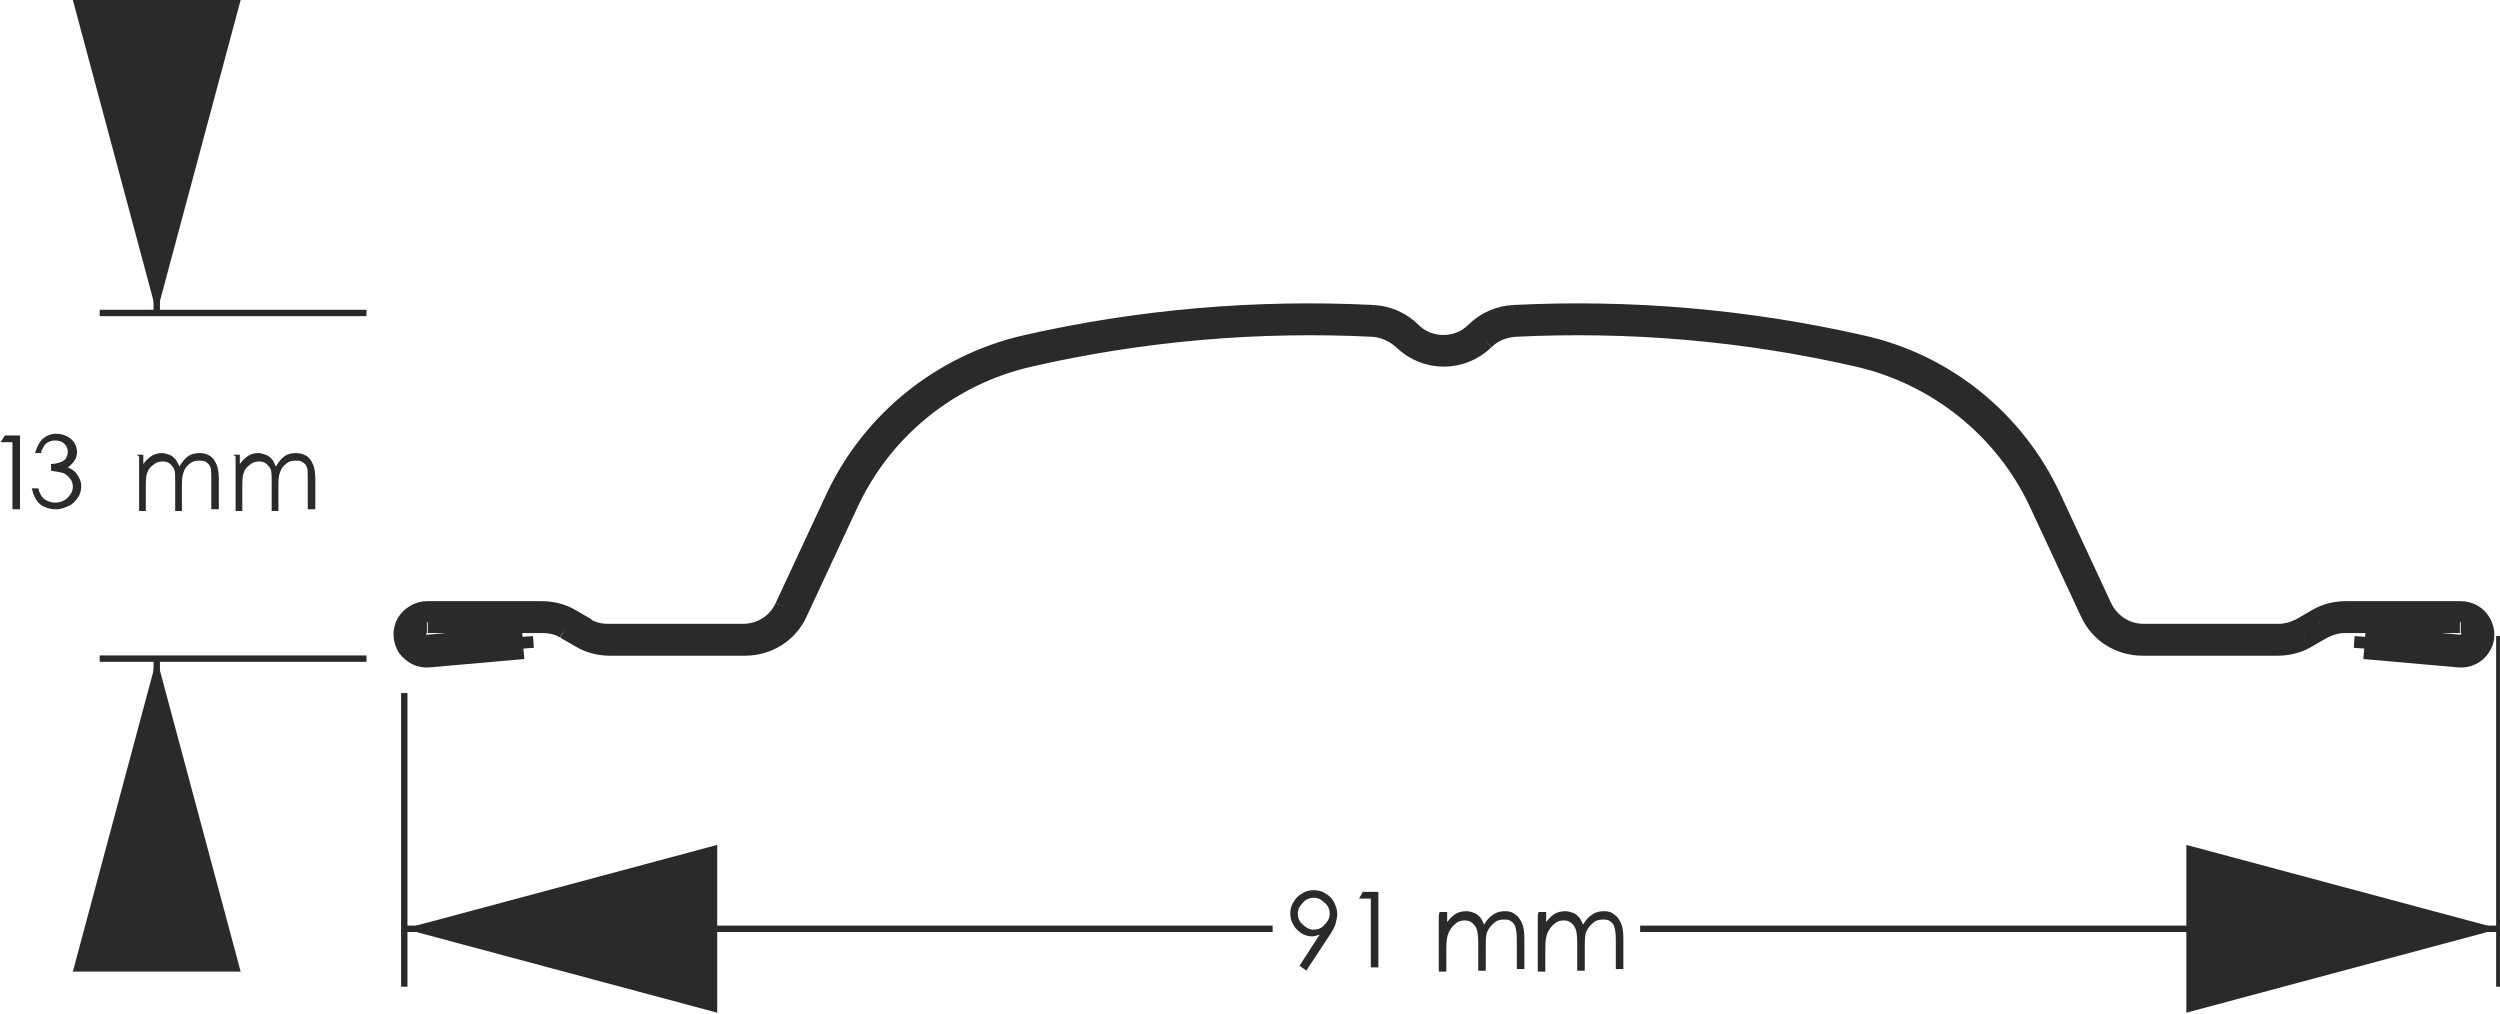
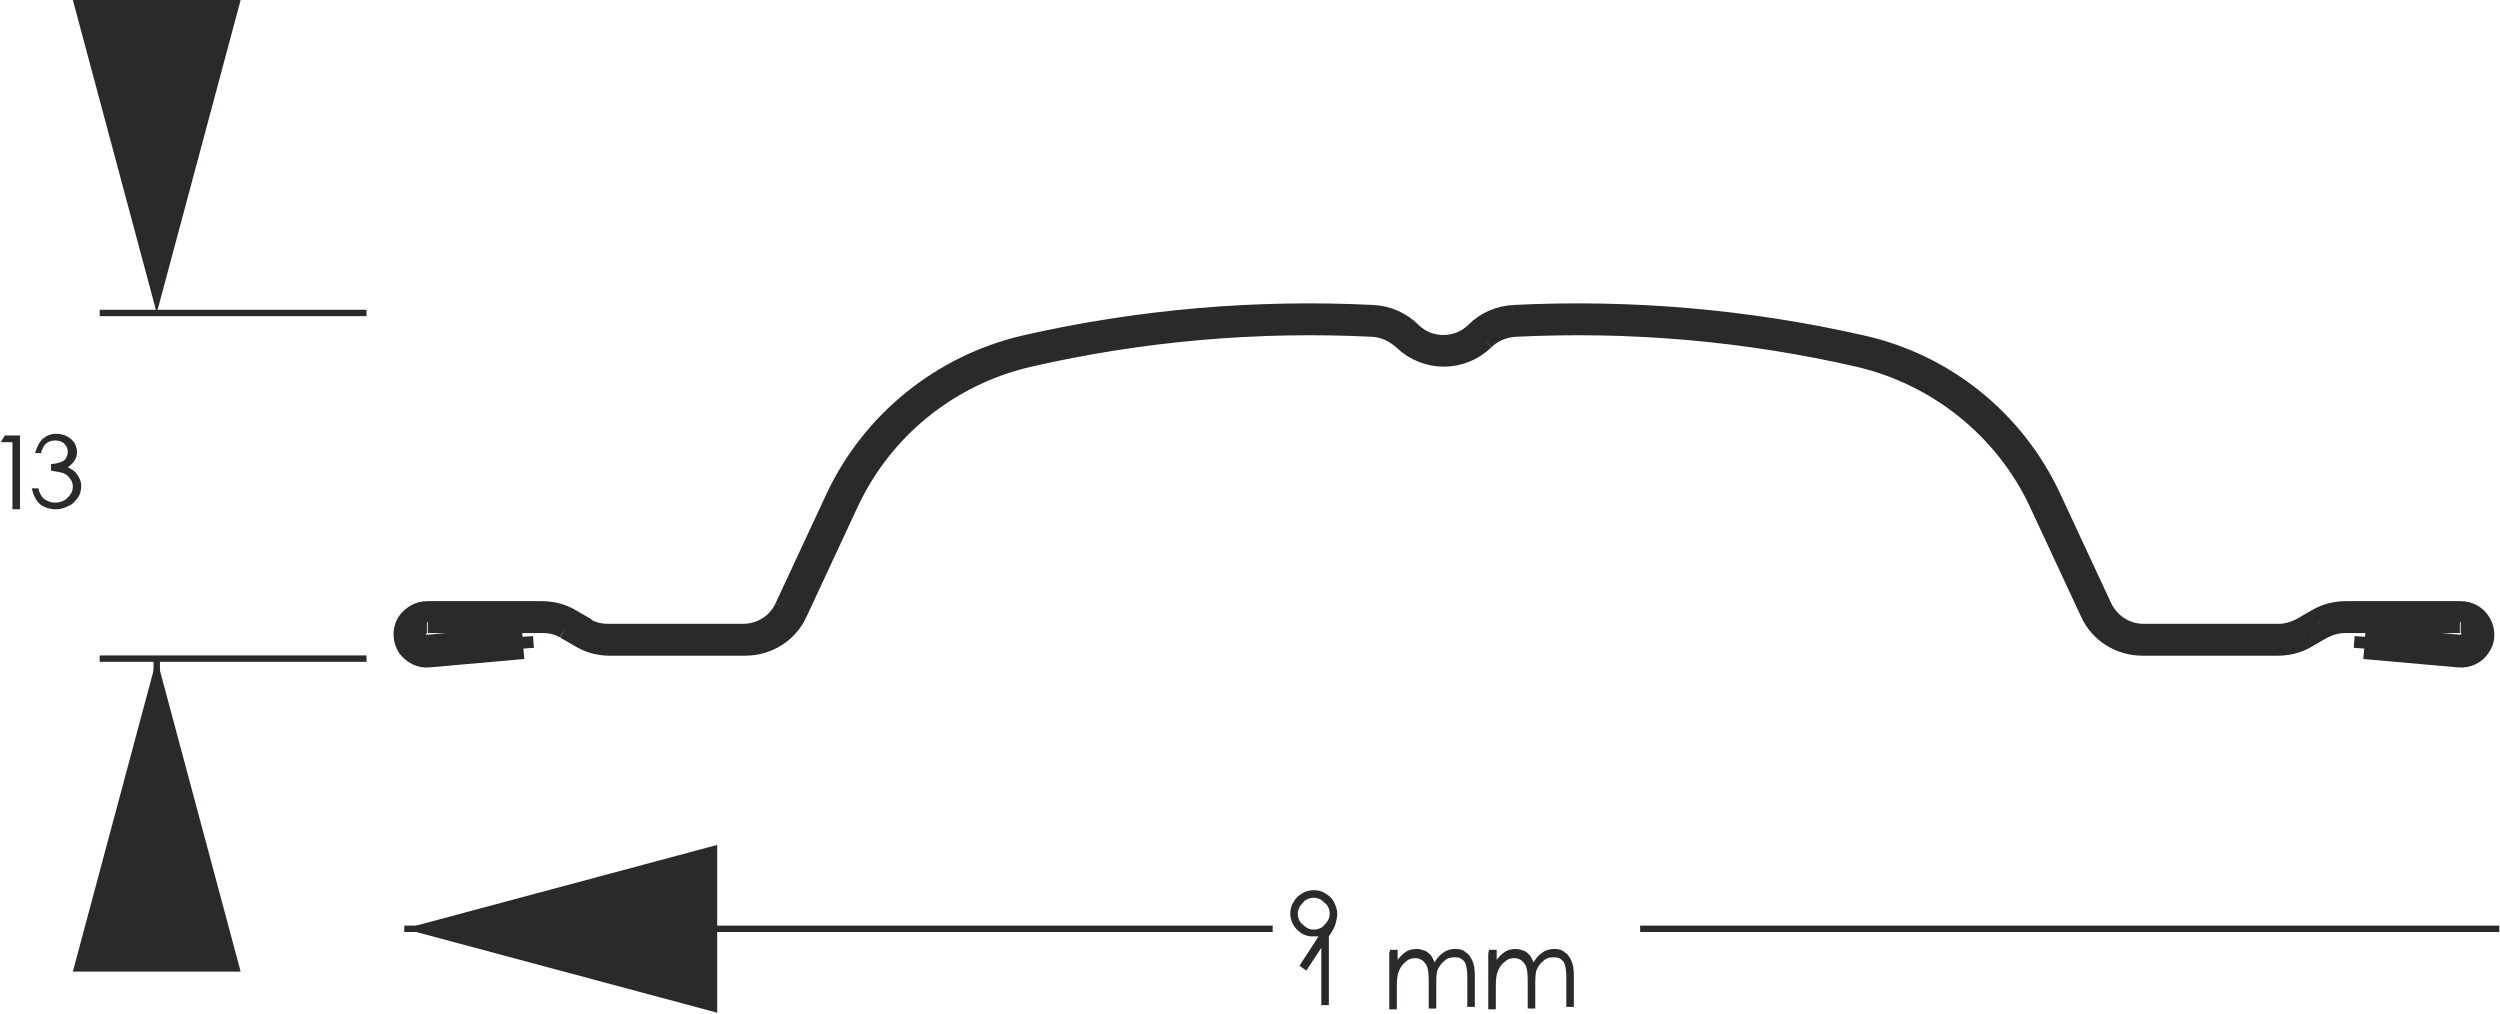
<svg xmlns="http://www.w3.org/2000/svg" xml:space="preserve" width="29.784mm" height="12.075mm" version="1.1" style="shape-rendering:geometricPrecision; text-rendering:geometricPrecision; image-rendering:optimizeQuality; fill-rule:evenodd; clip-rule:evenodd" viewBox="0 0 2978 1208">
  <defs>
    <style type="text/css">
   
    .str1 {stroke:#2B2A29;stroke-width:7.62}
    .str0 {stroke:#2B2A29;stroke-width:25;stroke-linejoin:bevel}
    .fil0 {fill:none}
    .fil3 {fill:none;fill-rule:nonzero}
    .fil1 {fill:#2B2A29}
    .fil2 {fill:#2B2A29;fill-rule:nonzero}
   
  </style>
  </defs>
  <g id="Warstwa_x0020_1">
    <path class="fil0 str0" d="M698 749l-19 -11m0 0c-10,-6 -22,-9 -34,-9m0 0l-137 0m0 0c-10,0 -19,6 -24,14 -5,9 -4,20 1,28 6,8 15,13 25,12m0 0l113 -10m0 0l-1 -14m0 0l-113 10m-1 -27c-5,0 -10,3 -12,7 -2,4 -2,10 1,14 3,4 8,7 13,6m-1 -27l137 0m27 7c-8,-5 -18,-7 -27,-7m27 7l19 11m0 0c10,6 22,9 34,9m0 0l161 0m0 0c27,0 51,-15 62,-39m0 0l61 -131m215 -174c-95,22 -174,86 -215,174m627 -210c-138,-7 -277,5 -412,36m447 -20c-10,-9 -22,-15 -36,-16m36 16c27,26 69,26 96,0m36 -16c-13,1 -26,6 -36,16m447 20c-135,-31 -273,-43 -412,-36m627 210c-41,-88 -121,-152 -215,-174m215 174l61 131m0 0c11,24 35,39 62,39m0 0l161 0m0 0c12,0 24,-3 34,-9m0 0l19 -11m27 -7c-10,0 -19,3 -27,7m27 -7l137 0m-1 27c5,0 10,-2 13,-6 3,-4 3,-10 1,-14 -2,-4 -7,-7 -12,-7m-1 27l-113 -10m0 0l-1 14m0 0l113 10m0 0c10,1 20,-4 25,-12 6,-8 6,-19 1,-28 -5,-9 -14,-14 -24,-14m0 0l-137 0m0 0c-12,0 -24,3 -34,9m0 0l-19 11m-27 7c10,0 19,-3 27,-7m-27 7l-161 0m-50 -32c9,19 28,32 50,32m-50 -32l-61 -131m0 0c-43,-92 -126,-159 -225,-181m0 0c-136,-31 -276,-43 -415,-36m0 0c-17,1 -33,8 -45,20m-77 0c21,21 56,21 77,0m-77 0c-12,-12 -28,-19 -45,-20m0 0c-139,-7 -279,5 -415,36m0 0c-99,23 -182,90 -225,181m0 0l-61 131m-50 32c21,0 41,-12 50,-32m-50 32l-161 0m-27 -7c8,5 18,7 27,7" />
-     <line class="fil0 str1" x1="2978" y1="758" x2="2978" y2="1176" />
-     <line class="fil0 str1" x1="481" y1="826" x2="481" y2="1176" />
    <line class="fil0 str1" x1="1954" y1="1107" x2="2978" y2="1107" />
-     <polygon id="_1" class="fil1" points="2605,1207 2978,1107 2605,1007 " />
    <line class="fil0 str1" x1="481" y1="1107" x2="1516" y2="1107" />
    <polygon id="_1_0" class="fil1" points="854,1207 481,1107 854,1007 " />
-     <path class="fil2" d="M1555 1156l-7 -5 24 -37c-3,1 -6,2 -9,2 -7,0 -13,-3 -18,-8 -5,-5 -8,-12 -8,-19 0,-5 1,-10 4,-14 2,-4 6,-8 10,-10 4,-3 9,-4 14,-4 5,0 10,1 14,4 4,2 8,6 10,10 2,4 4,9 4,14 0,4 -1,8 -2,12 -1,4 -4,9 -8,15l-27 41zm10 -48c5,0 10,-2 13,-6 4,-4 6,-8 6,-13 0,-5 -2,-10 -6,-13 -4,-4 -8,-6 -13,-6 -5,0 -10,2 -13,6 -4,4 -6,8 -6,13 0,5 2,10 6,13 4,4 8,6 13,6zm59 -45l18 0 0 90 -9 0 0 -82 -14 0 5 -9zm91 24l9 0 0 12c3,-4 6,-7 9,-9 4,-3 9,-4 14,-4 3,0 6,1 9,2 3,1 5,3 7,5 2,2 3,5 5,9 3,-5 6,-9 11,-12 4,-3 9,-4 14,-4 5,0 9,1 12,4 4,2 6,6 8,10 2,4 3,10 3,19l0 36 -9 0 0 -36c0,-7 -1,-12 -2,-15 -1,-3 -3,-5 -5,-6 -2,-2 -5,-2 -9,-2 -4,0 -8,1 -11,4 -3,2 -6,6 -8,10 -2,4 -2,11 -2,21l0 26 -9 0 0 -34c0,-8 -1,-14 -2,-16 -1,-3 -3,-5 -5,-7 -3,-2 -5,-3 -9,-3 -4,0 -8,1 -11,4 -3,2 -6,6 -8,10 -2,4 -3,10 -3,19l0 28 -9 0 0 -67zm118 0l9 0 0 12c3,-4 6,-7 9,-9 4,-3 9,-4 14,-4 3,0 6,1 9,2 3,1 5,3 7,5 2,2 3,5 5,9 3,-5 6,-9 11,-12 4,-3 9,-4 14,-4 5,0 9,1 12,4 4,2 6,6 8,10 2,4 3,10 3,19l0 36 -9 0 0 -36c0,-7 -1,-12 -2,-15 -1,-3 -3,-5 -5,-6 -2,-2 -5,-2 -9,-2 -4,0 -8,1 -11,4 -3,2 -6,6 -8,10 -2,4 -2,11 -2,21l0 26 -9 0 0 -34c0,-8 -1,-14 -2,-16 -1,-3 -3,-5 -5,-7 -3,-2 -5,-3 -9,-3 -4,0 -8,1 -11,4 -3,2 -6,6 -8,10 -2,4 -3,10 -3,19l0 28 -9 0 0 -67z" />
+     <path class="fil2" d="M1555 1156l-7 -5 24 -37c-3,1 -6,2 -9,2 -7,0 -13,-3 -18,-8 -5,-5 -8,-12 -8,-19 0,-5 1,-10 4,-14 2,-4 6,-8 10,-10 4,-3 9,-4 14,-4 5,0 10,1 14,4 4,2 8,6 10,10 2,4 4,9 4,14 0,4 -1,8 -2,12 -1,4 -4,9 -8,15l-27 41zm10 -48c5,0 10,-2 13,-6 4,-4 6,-8 6,-13 0,-5 -2,-10 -6,-13 -4,-4 -8,-6 -13,-6 -5,0 -10,2 -13,6 -4,4 -6,8 -6,13 0,5 2,10 6,13 4,4 8,6 13,6zl18 0 0 90 -9 0 0 -82 -14 0 5 -9zm91 24l9 0 0 12c3,-4 6,-7 9,-9 4,-3 9,-4 14,-4 3,0 6,1 9,2 3,1 5,3 7,5 2,2 3,5 5,9 3,-5 6,-9 11,-12 4,-3 9,-4 14,-4 5,0 9,1 12,4 4,2 6,6 8,10 2,4 3,10 3,19l0 36 -9 0 0 -36c0,-7 -1,-12 -2,-15 -1,-3 -3,-5 -5,-6 -2,-2 -5,-2 -9,-2 -4,0 -8,1 -11,4 -3,2 -6,6 -8,10 -2,4 -2,11 -2,21l0 26 -9 0 0 -34c0,-8 -1,-14 -2,-16 -1,-3 -3,-5 -5,-7 -3,-2 -5,-3 -9,-3 -4,0 -8,1 -11,4 -3,2 -6,6 -8,10 -2,4 -3,10 -3,19l0 28 -9 0 0 -67zm118 0l9 0 0 12c3,-4 6,-7 9,-9 4,-3 9,-4 14,-4 3,0 6,1 9,2 3,1 5,3 7,5 2,2 3,5 5,9 3,-5 6,-9 11,-12 4,-3 9,-4 14,-4 5,0 9,1 12,4 4,2 6,6 8,10 2,4 3,10 3,19l0 36 -9 0 0 -36c0,-7 -1,-12 -2,-15 -1,-3 -3,-5 -5,-6 -2,-2 -5,-2 -9,-2 -4,0 -8,1 -11,4 -3,2 -6,6 -8,10 -2,4 -2,11 -2,21l0 26 -9 0 0 -34c0,-8 -1,-14 -2,-16 -1,-3 -3,-5 -5,-7 -3,-2 -5,-3 -9,-3 -4,0 -8,1 -11,4 -3,2 -6,6 -8,10 -2,4 -3,10 -3,19l0 28 -9 0 0 -67z" />
    <line class="fil3 str1" x1="436" y1="373" x2="118" y2="373" />
    <line class="fil3 str1" x1="436" y1="785" x2="118" y2="785" />
-     <line class="fil3 str1" x1="186" y1="118" x2="186" y2="373" />
    <polygon id="_1_1" class="fil1" points="86,0 186,373 286,0 " />
    <line class="fil0 str1" x1="186" y1="785" x2="186" y2="1041" />
    <polygon id="_1_2" class="fil1" points="86,1158 186,785 286,1158 " />
    <polygon class="fil2" points="5,519 23,519 23,607 14,607 14,527 0,527 " />
    <path class="fil2" d="M50 540l-9 0c2,-7 5,-13 9,-17 5,-4 10,-6 16,-6 5,0 9,1 13,3 4,2 7,5 9,8 2,4 3,7 3,11 0,7 -4,13 -11,18 4,2 8,4 10,7 4,5 6,10 6,15 0,5 -1,10 -4,14 -3,4 -6,8 -11,10 -4,2 -9,4 -15,4 -7,0 -14,-2 -19,-6 -5,-4 -8,-11 -10,-19l8 0c1,6 4,10 6,12 4,3 8,5 14,5 6,0 11,-2 15,-6 4,-4 6,-8 6,-13 0,-3 -1,-7 -3,-9 -2,-3 -4,-5 -8,-7 -3,-1 -8,-2 -15,-3l0 -8c4,0 8,-1 11,-2 3,-1 6,-3 7,-5 1,-2 2,-5 2,-7 0,-4 -1,-7 -4,-10 -3,-3 -7,-4 -11,-4 -4,0 -7,1 -10,3 -3,2 -5,6 -7,11z" />
-     <path class="fil2" d="M162 542l8 0 0 11c3,-4 6,-7 9,-9 4,-3 9,-4 13,-4 3,0 6,1 9,2 3,1 5,3 7,5 2,2 3,5 5,9 3,-5 6,-9 10,-12 4,-3 9,-4 14,-4 5,0 8,1 12,3 3,2 6,5 8,10 2,4 3,10 3,18l0 36 -9 0 0 -36c0,-7 0,-12 -1,-14 -1,-3 -3,-5 -5,-6 -2,-2 -5,-2 -9,-2 -4,0 -8,1 -11,4 -3,2 -6,6 -7,10 -2,4 -2,11 -2,20l0 26 -8 0 0 -33c0,-8 0,-13 -1,-16 -1,-3 -3,-5 -5,-7 -2,-2 -5,-3 -9,-3 -4,0 -8,1 -11,4 -3,2 -6,5 -7,9 -2,4 -2,10 -2,18l0 28 -8 0 0 -65zm115 0l8 0 0 11c3,-4 6,-7 9,-9 4,-3 9,-4 13,-4 3,0 6,1 9,2 3,1 5,3 7,5 2,2 3,5 5,9 3,-5 6,-9 10,-12 4,-3 9,-4 14,-4 4,0 8,1 12,3 3,2 6,5 8,10 2,4 3,10 3,18l0 36 -9 0 0 -36c0,-7 0,-12 -1,-14 -1,-3 -3,-5 -5,-6 -2,-2 -5,-2 -9,-2 -4,0 -8,1 -11,4 -3,2 -6,6 -7,10 -2,4 -2,11 -2,20l0 26 -8 0 0 -33c0,-8 0,-13 -1,-16 -1,-3 -3,-5 -5,-7 -2,-2 -5,-3 -9,-3 -4,0 -8,1 -11,4 -3,2 -6,5 -7,9 -2,4 -2,10 -2,18l0 28 -8 0 0 -65z" />
  </g>
</svg>